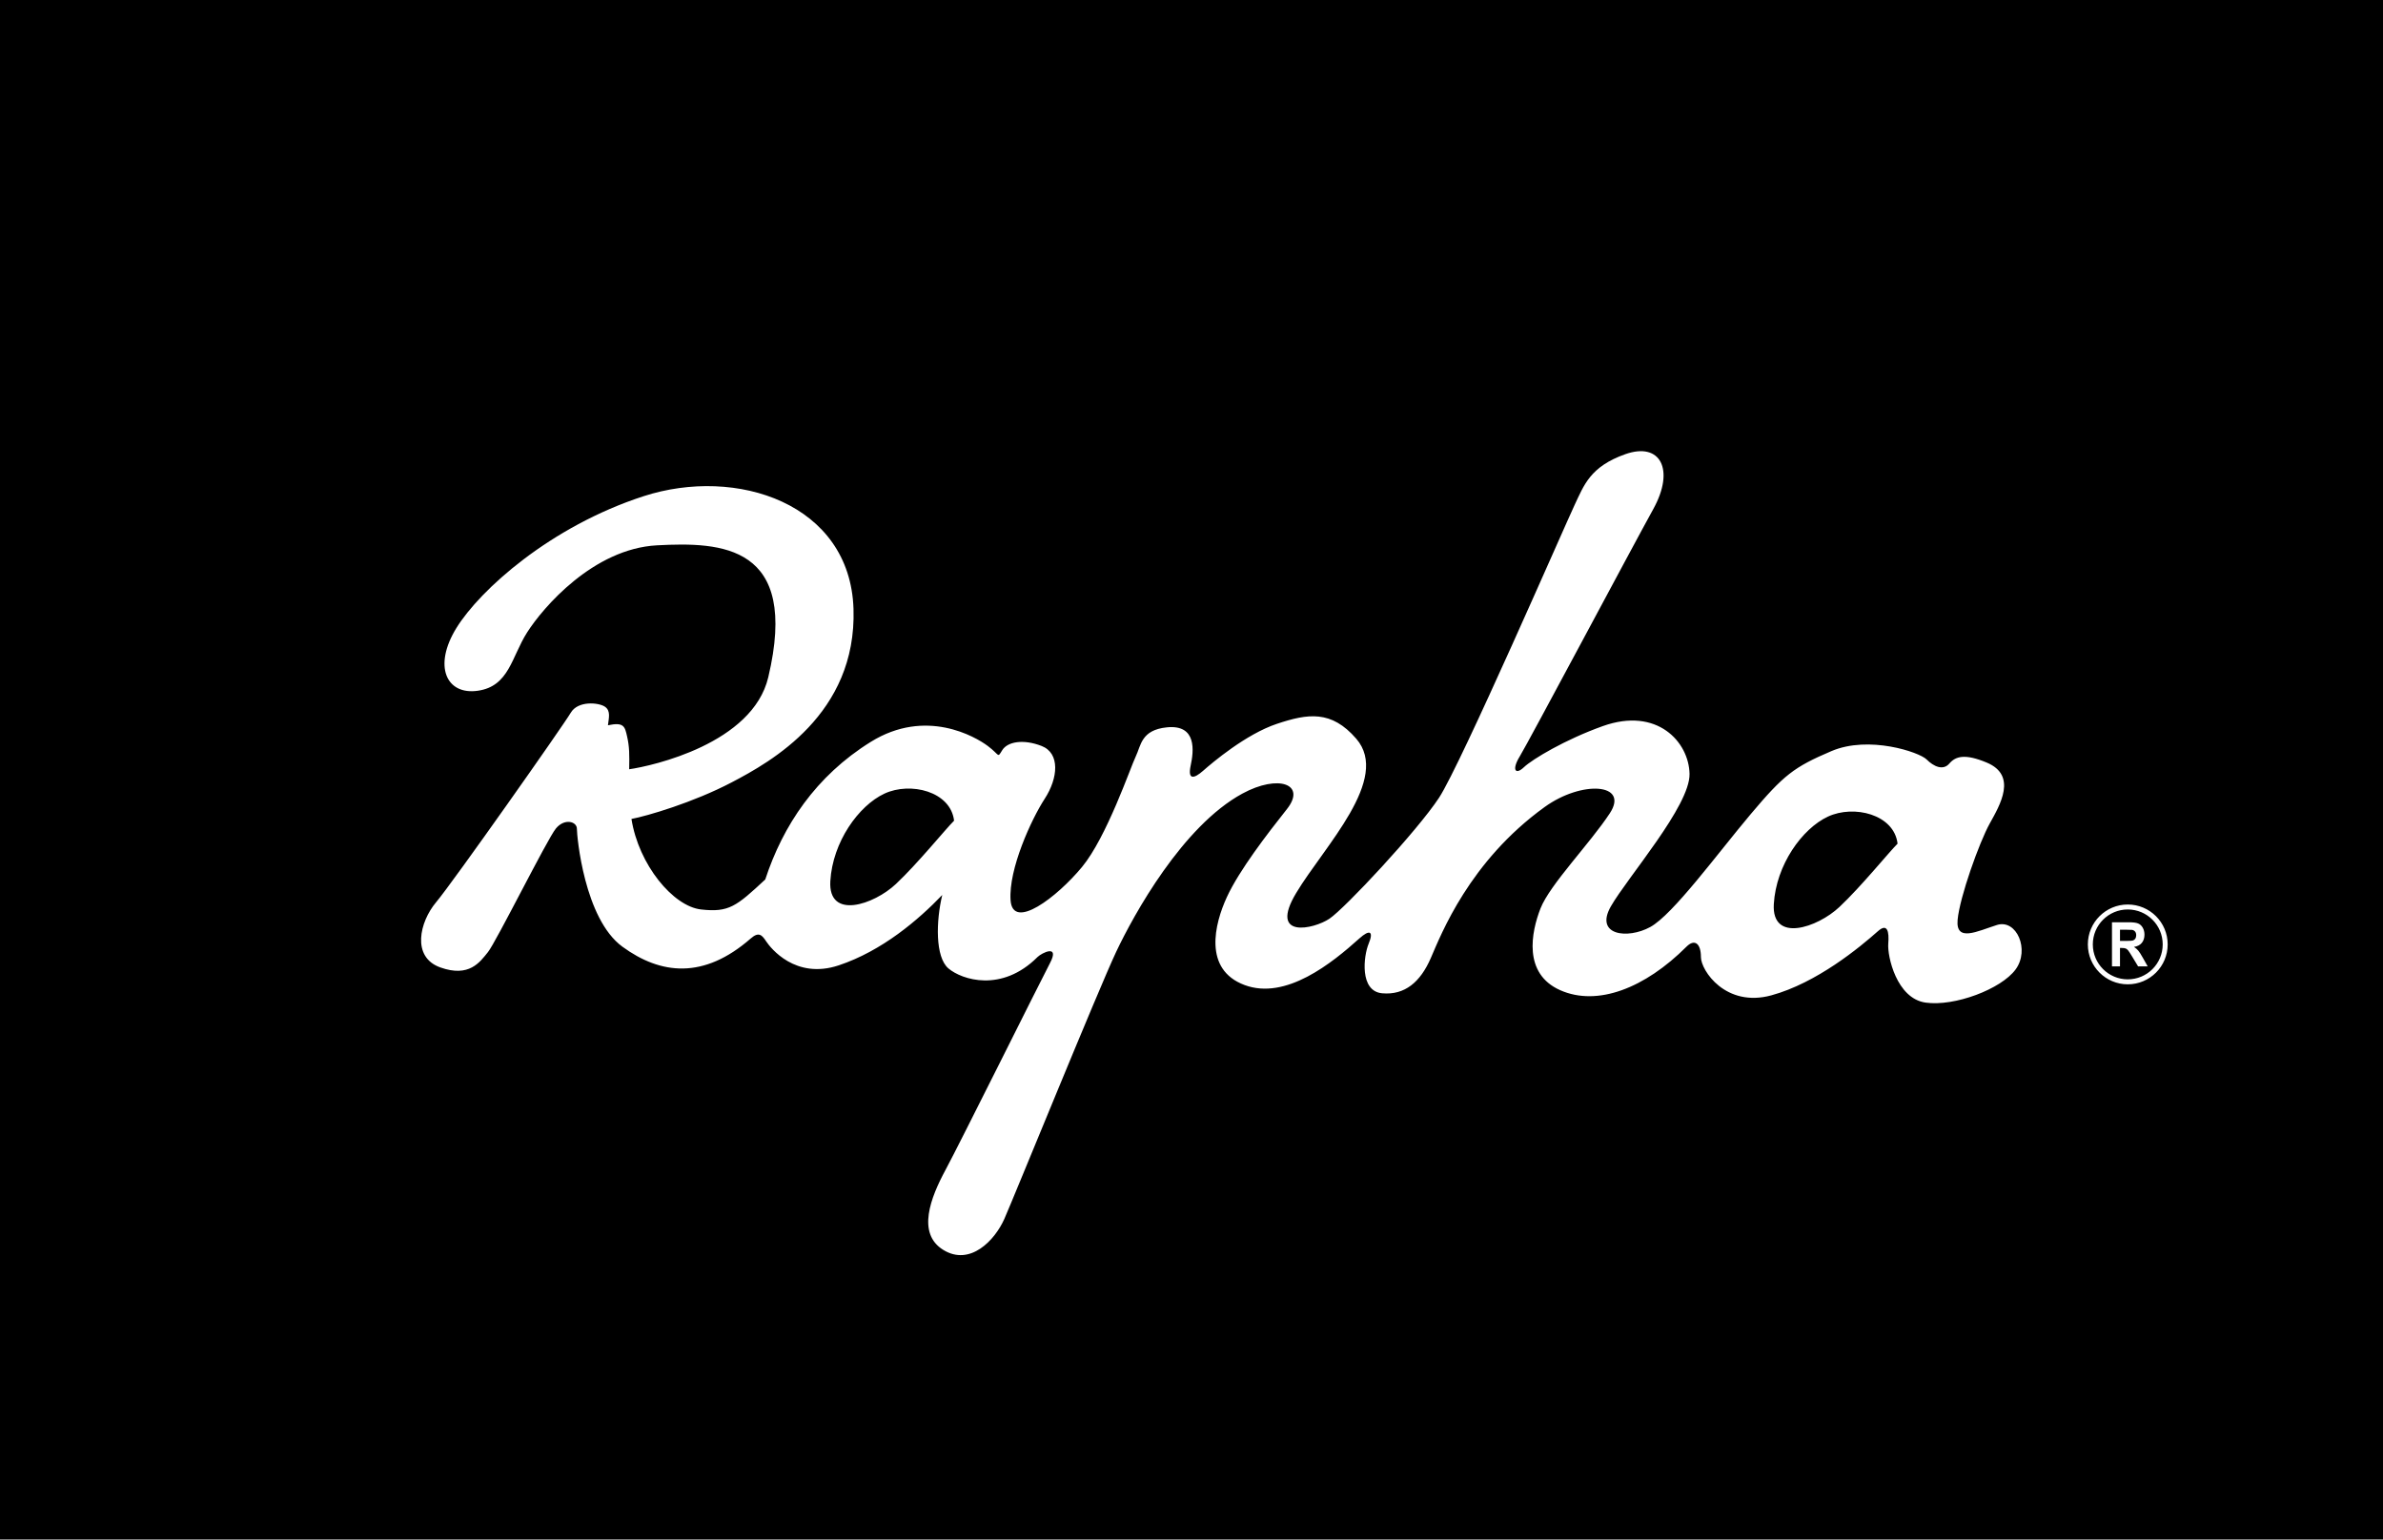
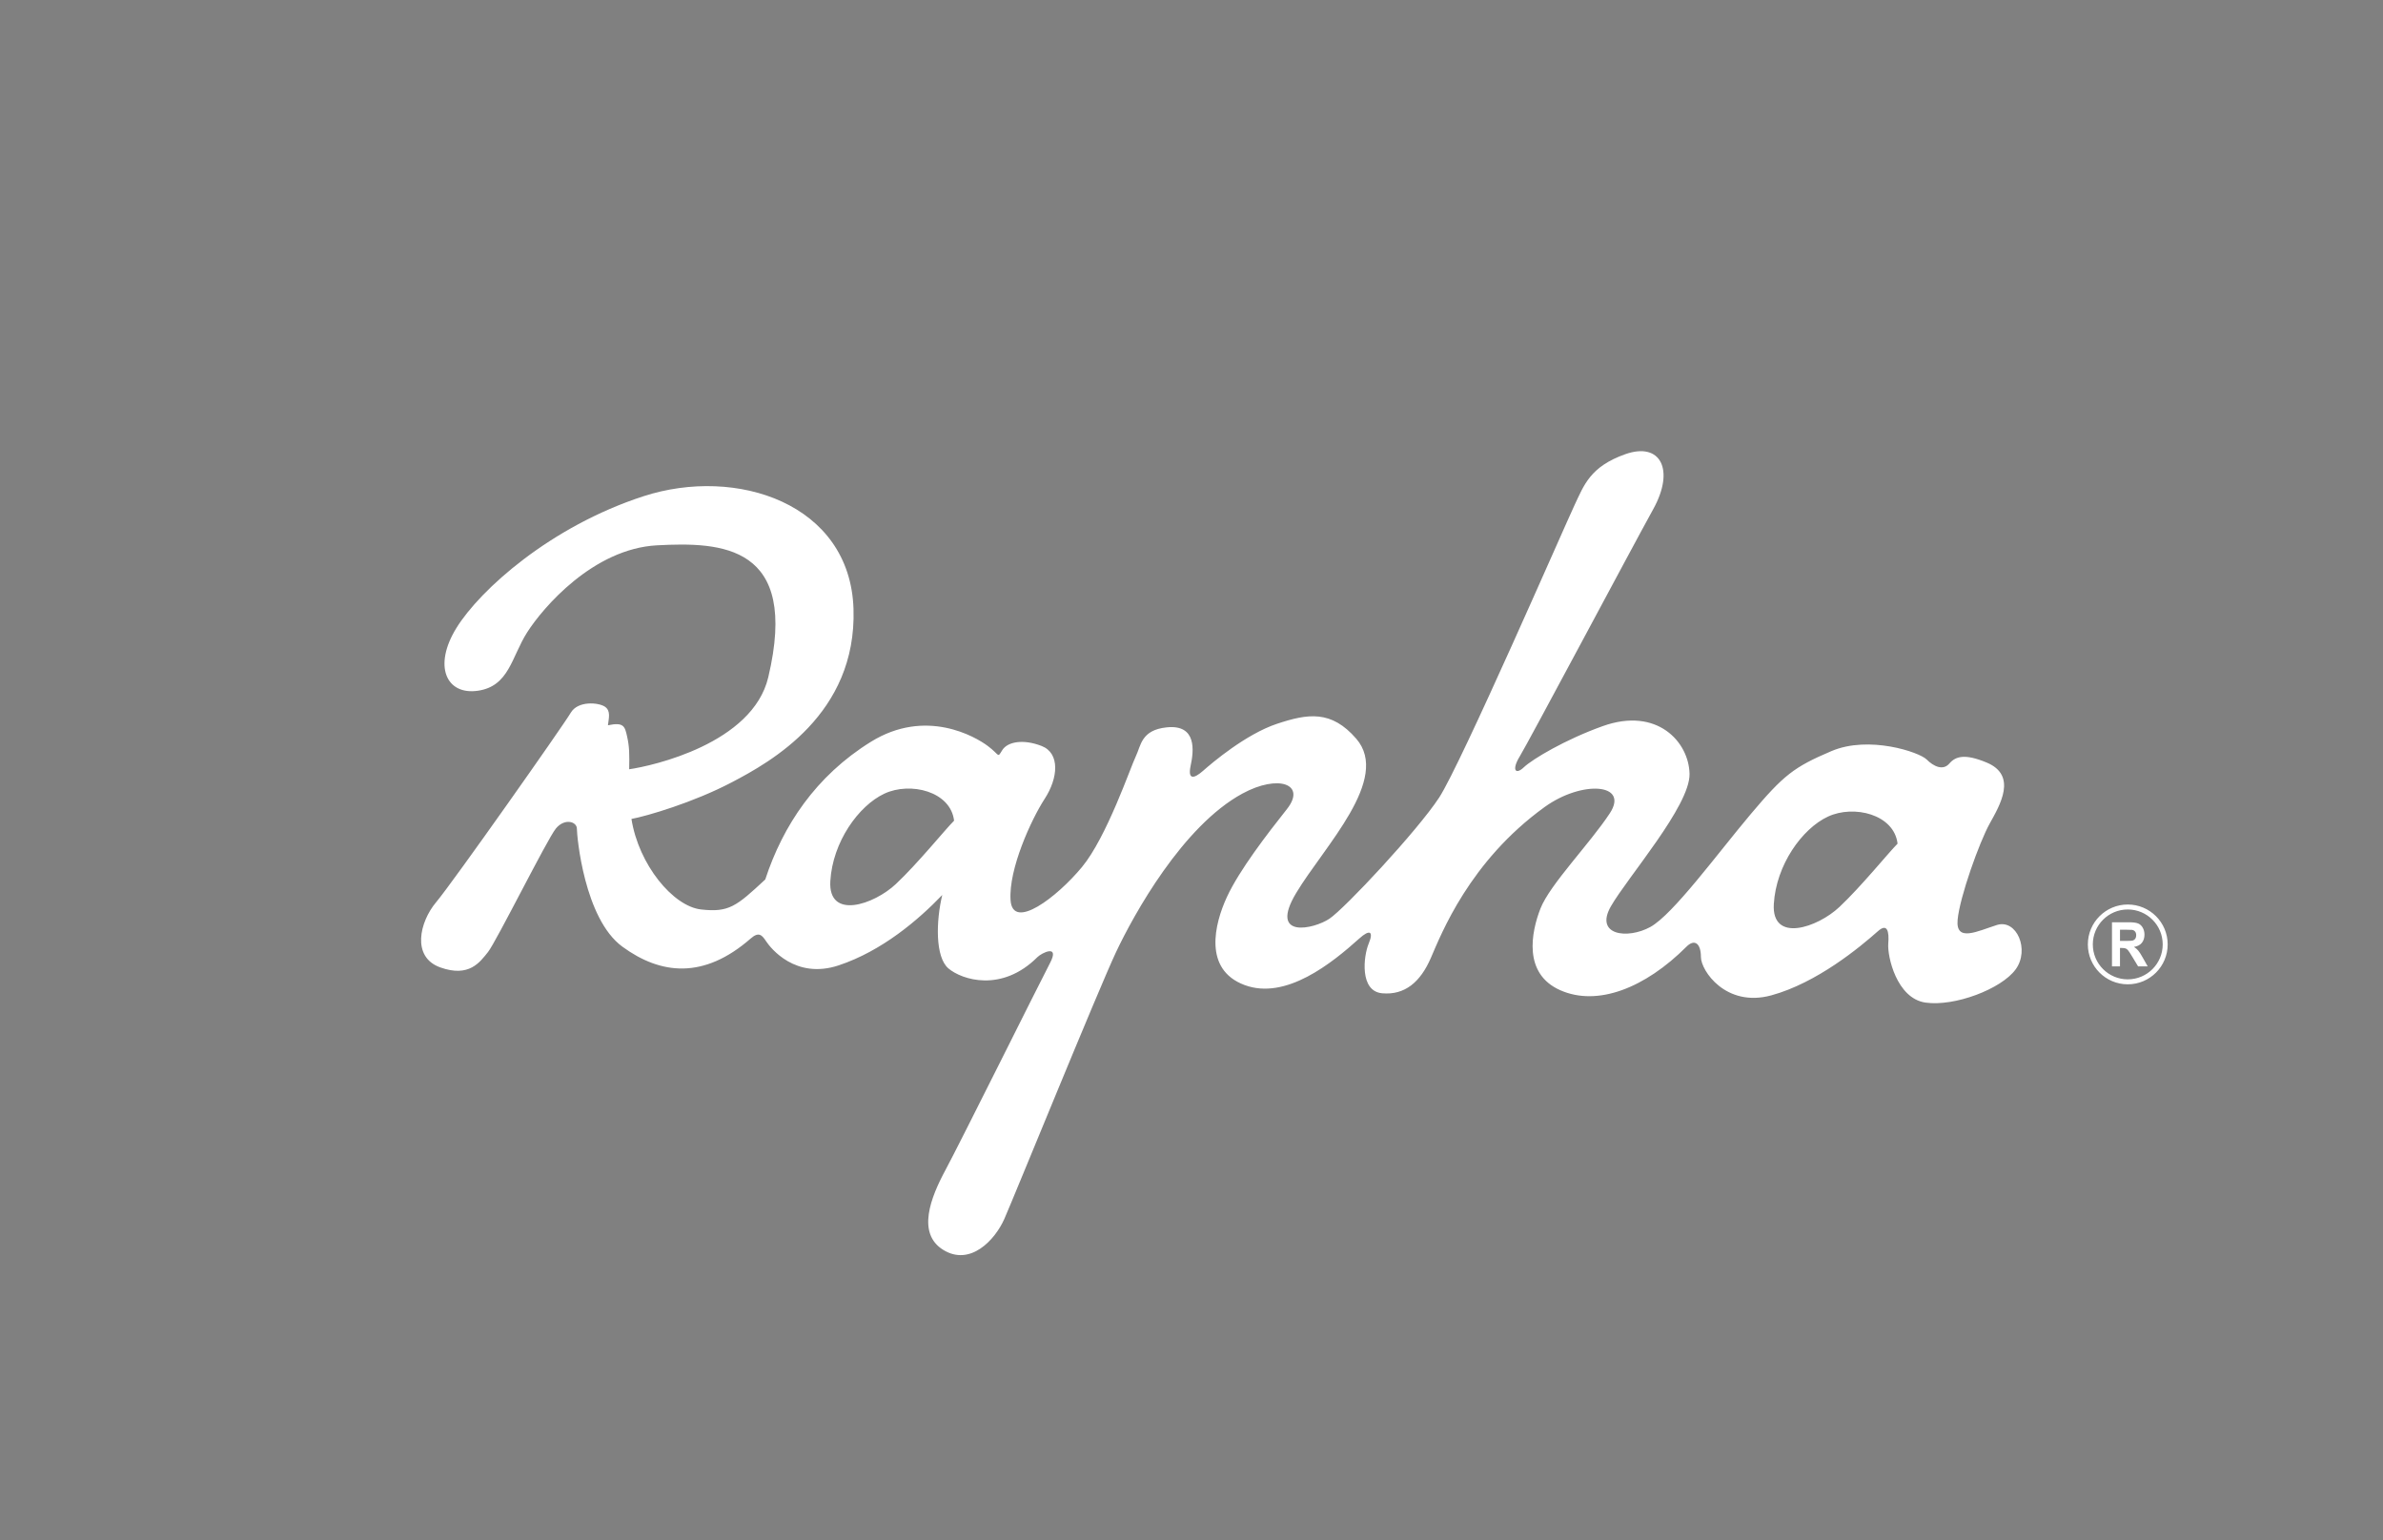
<svg xmlns="http://www.w3.org/2000/svg" xml:space="preserve" style="max-height: 500px" viewBox="252 340 498 322" y="0px" x="0px" id="Layer_1" version="1.1" width="498" height="322">
  <rect x="252" y="340" width="498" height="322" fill="#808080" stroke="none" />
  <g>
-     <polygon points="750,338.29 250,338.29 250,661.71 750,661.71 750,338.29" style="fill-rule:evenodd;clip-rule:evenodd;" />
    <path d="M379.048,491.604c0.163-1.47,0.649-3.028-0.649-3.893&#10;&#09;&#09;c-1.298-0.865-5.624-1.298-7.138,1.298c-1.514,2.596-24.658,35.473-28.119,39.582c-3.461,4.11-5.191,11.464,0.865,13.627&#10;&#09;&#09;s8.281-1.11,9.963-3.196c1.682-2.085,12.377-23.61,14.193-25.83c1.816-2.22,4.395-1.472,4.395,0.042&#10;&#09;&#09;c0,1.514,1.514,18.818,9.517,24.658c8.003,5.84,16.982,6.878,26.821-1.73c1.73-1.514,2.379-0.649,3.244,0.649&#10;&#09;&#09;c0.865,1.298,6.056,8.003,15.141,4.975c9.084-3.028,16.655-9.517,21.63-14.708c-1.298,5.407-1.514,12.978,1.298,15.357&#10;&#09;&#09;c2.812,2.379,11.132,5.09,18.602-2.379c0.865-0.865,4.759-2.812,2.596,1.298c-2.163,4.11-18.818,37.636-21.846,43.259&#10;&#09;&#09;c-3.028,5.624-6.056,13.194-0.433,16.655c5.624,3.461,10.795-2.036,12.762-6.489s19.683-48.018,23.36-55.805&#10;&#09;&#09;c3.677-7.787,13.881-26.304,26.388-33.093c7.57-4.11,13.41-1.947,9.301,3.244c-4.11,5.191-9.95,12.762-12.545,18.385&#10;&#09;&#09;c-2.596,5.624-4.975,15.141,3.677,18.385c8.652,3.244,18.32-4.614,24.009-9.733c2.163-1.947,3.028-1.514,1.947,1.081&#10;&#09;&#09;c-1.081,2.596-1.947,9.95,2.812,10.382s8.003-2.379,10.166-7.354s8.044-20.206,23.793-31.579&#10;&#09;&#09;c7.787-5.624,17.736-4.975,13.627,1.298c-4.11,6.273-12.545,14.924-14.492,19.899c-1.947,4.975-3.677,13.627,4.11,17.087&#10;&#09;&#09;c7.787,3.461,17.726-0.422,26.388-9.084c1.73-1.73,3.028-0.649,3.028,2.163s5.191,10.599,14.708,8.003&#10;&#09;&#09;c9.517-2.596,18.505-10.056,22.279-13.41c1.947-1.73,2.379,0,2.163,2.596c-0.216,2.596,1.73,11.464,7.787,12.329&#10;&#09;&#09;c6.056,0.865,15.79-2.812,18.818-6.922c3.028-4.11,0.216-10.599-3.893-9.301c-4.11,1.298-8.652,3.677-8.219-1.082&#10;&#09;&#09;c0.433-4.759,4.542-16.222,6.705-20.116c2.163-3.893,5.828-10.07-0.649-12.762c-4.568-1.898-6.489-1.298-7.787,0.216&#10;&#09;&#09;c-1.298,1.514-3.245,0.649-4.759-0.865c-1.514-1.514-12.055-5.078-19.899-1.73c-7.844,3.348-9.95,4.975-16.871,13.194&#10;&#09;&#09;c-6.922,8.219-16.222,20.981-20.981,23.576c-4.758,2.596-11.68,1.73-8.219-4.326c3.461-6.056,16.569-21.015,16.439-27.686&#10;&#09;&#09;c-0.13-6.671-6.763-14.054-18.14-9.987c-7.808,2.791-14.688,6.896-16.479,8.598c-1.791,1.702-2.584,0.524-0.854-2.287&#10;&#09;&#09;c1.73-2.812,23.36-43.476,27.902-51.695s1.514-14.059-5.84-11.464s-8.652,6.489-10.599,10.599&#10;&#09;&#09;c-1.947,4.11-23.793,54.291-28.335,61.212c-4.542,6.922-19.683,23.144-22.928,25.307c-3.244,2.163-12.762,4.326-6.922-5.407&#10;&#09;&#09;c5.84-9.733,19.833-23.81,12.545-32.228c-5.209-6.017-10.094-5.276-16.583-3.113c-6.489,2.163-13.522,8.137-15.429,9.818&#10;&#09;&#09;c-1.908,1.682-3.244,1.947-2.596-1.081s1.344-8.646-4.975-8.003c-5.4,0.55-5.4,3.823-6.489,6.056&#10;&#09;&#09;c-1.089,2.233-6.056,16.871-11.247,23.144c-5.191,6.273-14.492,13.41-14.925,6.922c-0.433-6.489,4.326-16.871,7.138-21.197&#10;&#09;&#09;c2.812-4.326,3.244-9.517-0.649-11.031c-3.893-1.514-7.138-0.865-8.219,0.865s-0.433,1.082-3.028-0.865s-12.953-7.992-24.442-0.865&#10;&#09;&#09;c-11.489,7.127-18.385,17.52-22.062,28.768c-6.056,5.624-7.57,6.922-13.41,6.273c-5.84-0.649-13.041-9.336-14.554-18.922&#10;&#09;&#09;c3.229-0.605,12.916-3.431,20.988-7.669s26.119-14.205,25.416-36.239c-0.703-22.034-24.457-29.872-43.913-23.543&#10;&#09;&#09;c-19.456,6.329-34.145,19.558-39.067,27.528c-4.923,7.97-2.11,14.064,4.454,13.127s7.032-7.032,10.314-12.189&#10;&#09;&#09;c3.282-5.157,13.809-17.51,27.17-18.213c13.361-0.703,29.817-0.179,23.227,27.59c-3.282,13.83-24.144,18.518-29.066,19.221&#10;&#09;&#09;c0.059-3.083,0.059-4.647-0.423-6.812C382.579,491.818,382.372,490.91,379.048,491.604L379.048,491.604z M451.384,511.545&#10;&#09;&#09;c-1.925,1.925-7.537,8.891-12.149,13.232c-4.612,4.34-14.194,7.578-13.713-0.601c0.481-8.18,5.894-15.758,11.307-18.284&#10;&#09;&#09;C442.242,503.366,450.662,505.411,451.384,511.545L451.384,511.545z M648.554,516.35c-1.925,1.925-7.537,8.891-12.149,13.232&#10;&#09;&#09;c-4.612,4.34-14.194,7.578-13.713-0.601s5.894-15.758,11.307-18.284S647.832,510.215,648.554,516.35L648.554,516.35z&#10;&#09;&#09; M693.363,542.005v-9.224h3.528c0.887,0,1.531,0.084,1.931,0.252c0.404,0.163,0.727,0.457,0.968,0.881&#10;&#09;&#09;c0.241,0.424,0.362,0.908,0.362,1.453c0,0.692-0.183,1.265-0.549,1.718c-0.366,0.449-0.914,0.732-1.642,0.849&#10;&#09;&#09;c0.363,0.235,0.661,0.493,0.895,0.774c0.238,0.281,0.557,0.78,0.957,1.497l1.014,1.799h-2.005l-1.212-2.007&#10;&#09;&#09;c-0.43-0.717-0.725-1.168-0.883-1.353c-0.159-0.189-0.327-0.316-0.504-0.384c-0.177-0.071-0.459-0.107-0.844-0.107h-0.34v3.851&#10;&#09;&#09;H693.363L693.363,542.005L693.363,542.005z M695.039,536.682h1.24c0.804,0,1.306-0.038,1.506-0.113&#10;&#09;&#09;c0.2-0.076,0.357-0.206,0.47-0.39c0.113-0.184,0.17-0.415,0.17-0.692c0-0.31-0.076-0.56-0.226-0.749&#10;&#09;&#09;c-0.147-0.193-0.357-0.314-0.629-0.365c-0.136-0.021-0.544-0.031-1.223-0.032h-1.308V536.682L695.039,536.682L695.039,536.682z&#10;&#09;&#09; M705.002,537.411c0-4.607-3.734-8.341-8.341-8.341c-4.607,0-8.341,3.734-8.341,8.341s3.734,8.341,8.341,8.341&#10;&#09;&#09;C701.267,545.752,705.002,542.017,705.002,537.411L705.002,537.411z M703.964,537.411c0-4.033-3.27-7.303-7.303-7.303&#10;&#09;&#09;c-4.033,0-7.303,3.27-7.303,7.303c0,4.033,3.27,7.303,7.303,7.303C700.694,544.713,703.964,541.444,703.964,537.411&#10;&#09;&#09;L703.964,537.411z" style="fill-rule:evenodd;clip-rule:evenodd;fill:#FFFFFF;" />
  </g>
</svg>